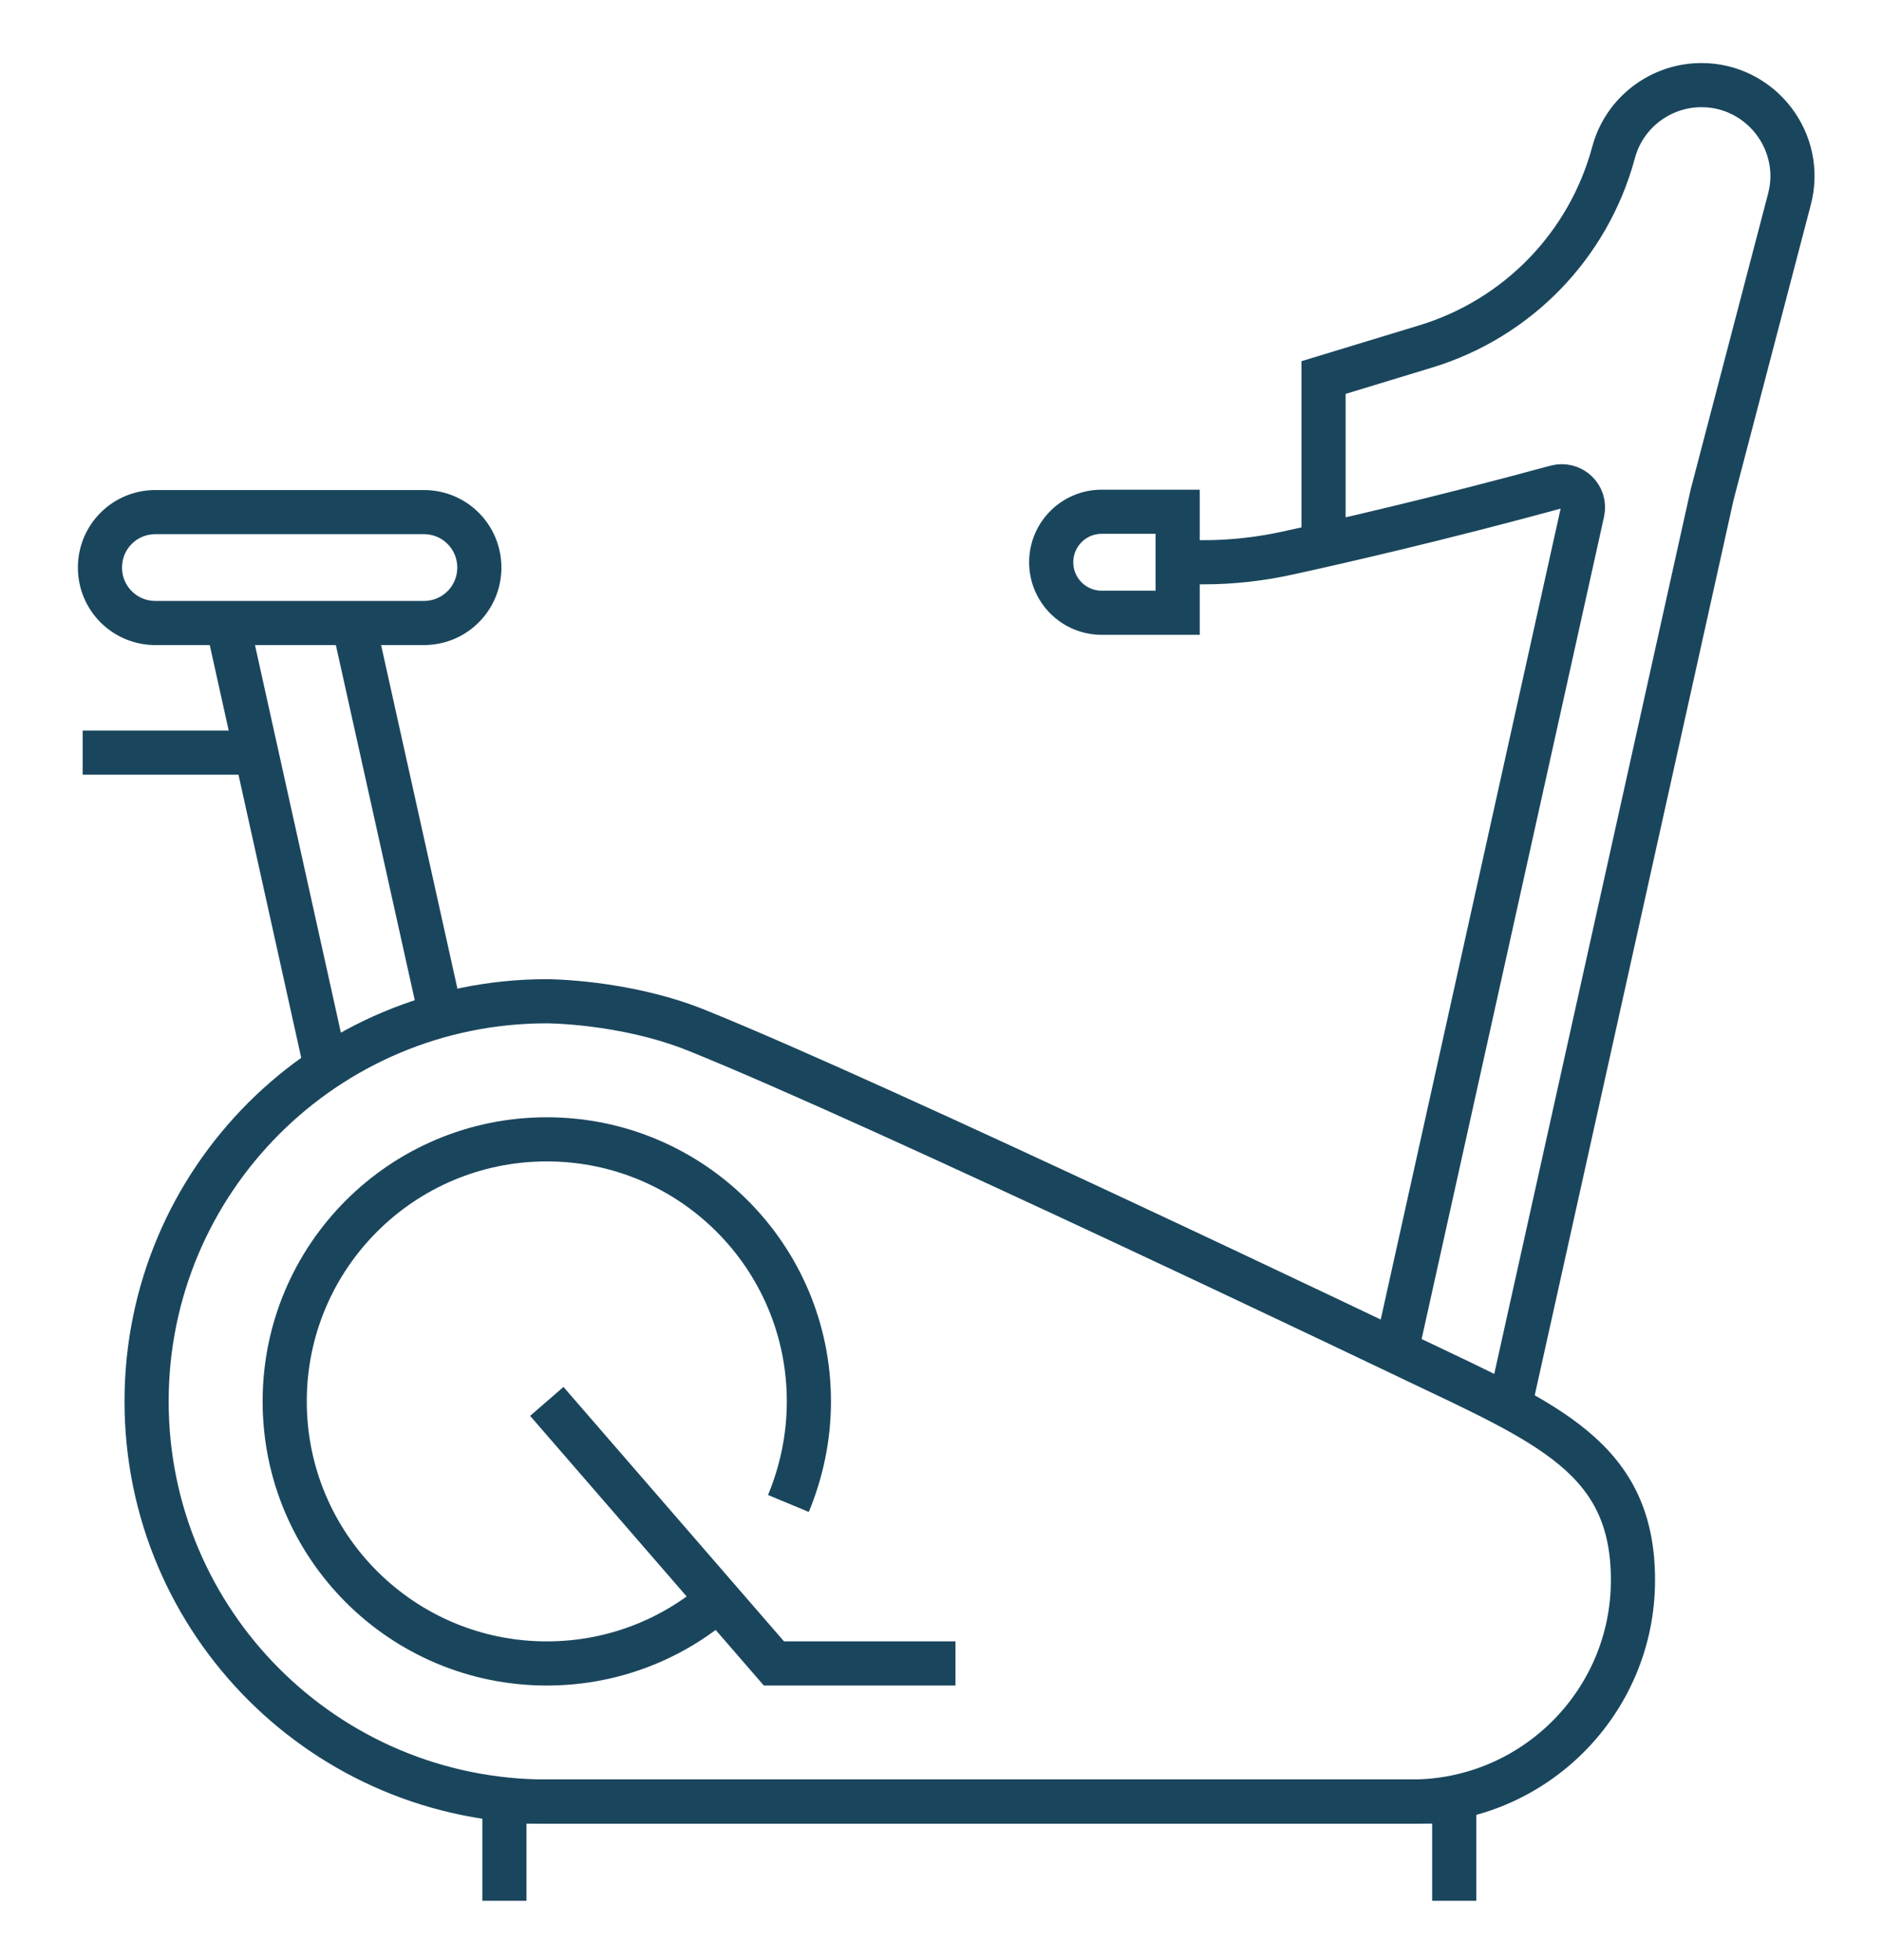
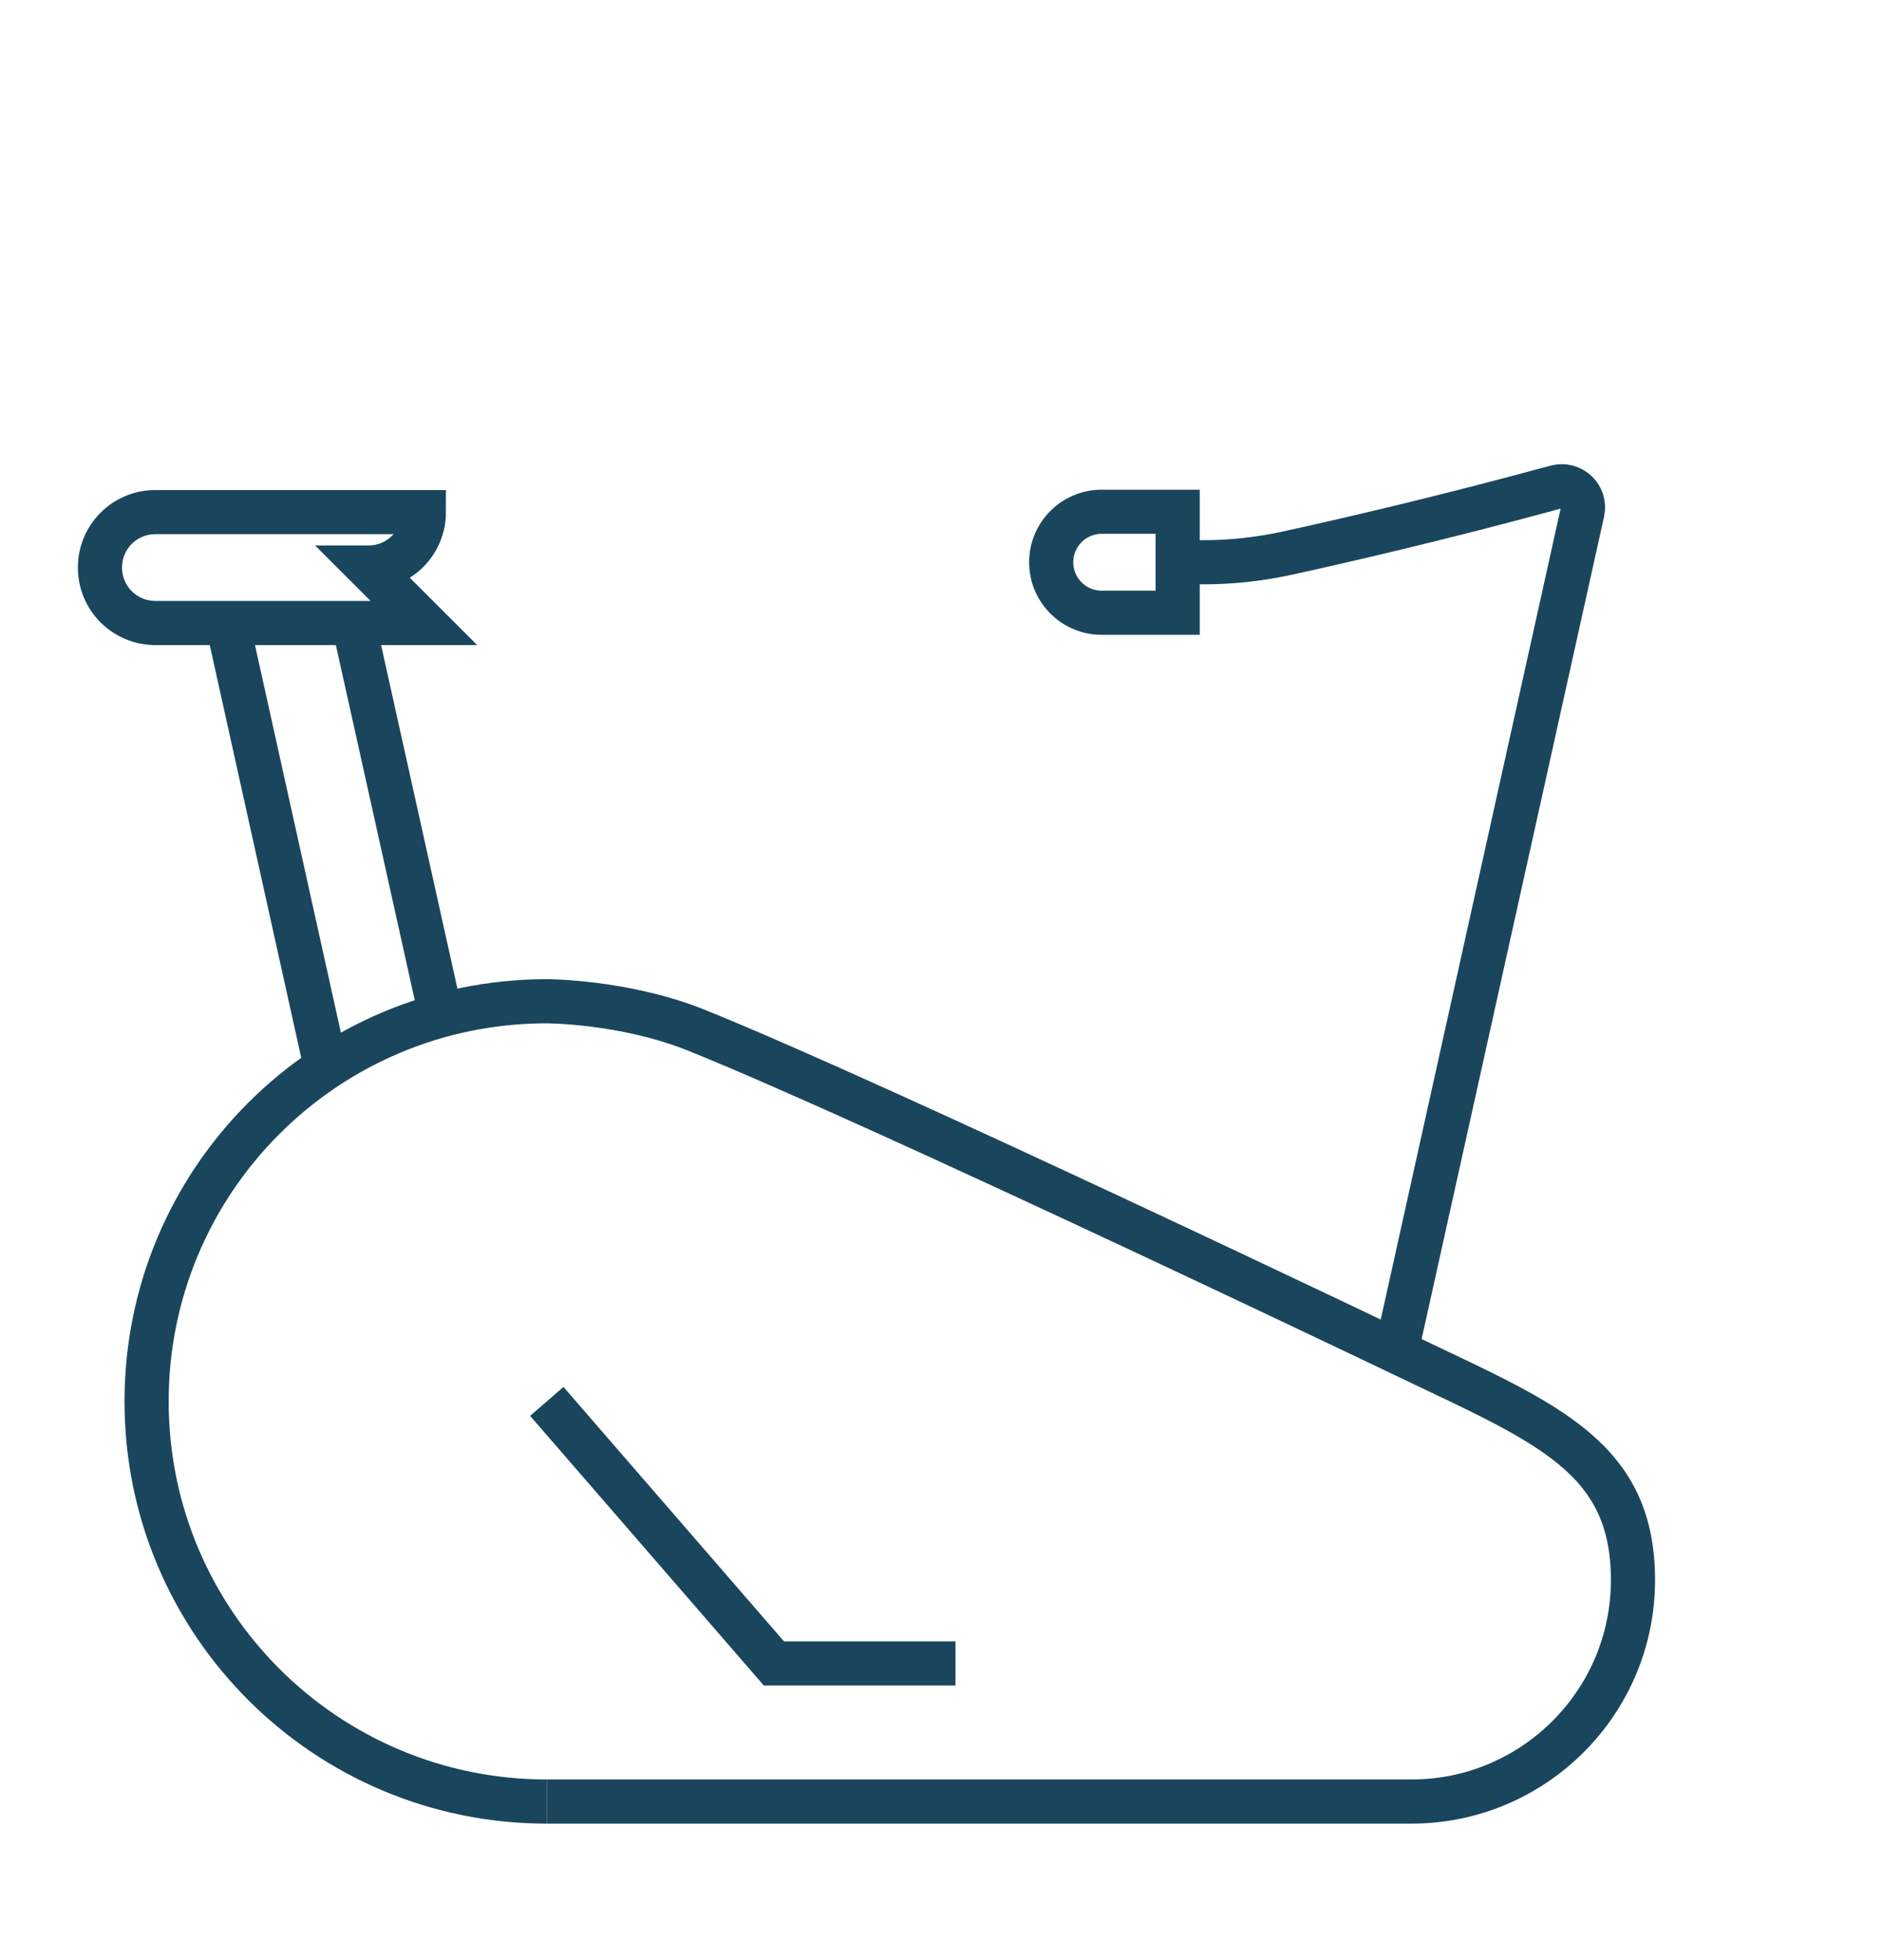
<svg xmlns="http://www.w3.org/2000/svg" id="Isolation_Mode" version="1.1" viewBox="0 0 53.28 55.49">
  <defs>
    <style>
      .st0 {
        fill: none;
        stroke: #1a465d;
        stroke-miterlimit: 10;
        stroke-width: 1.25px;
      }
    </style>
  </defs>
  <g>
    <path class="st0" d="M15.48,51.01c-6.26,0-11.33-5.07-11.33-11.33s5.07-11.33,11.33-11.33c0,0,2.18,0,4.21.81,5.18,2.08,20.27,9.31,20.27,9.31,3.88,1.85,6.27,2.81,6.27,6.27s-2.81,6.27-6.27,6.27" />
-     <path class="st0" d="M20.6,45.05c-1.33,1.27-3.13,2.05-5.12,2.05-4.1,0-7.42-3.32-7.42-7.42s3.32-7.42,7.42-7.42,7.42,3.32,7.42,7.42c0,1.02-.21,2-.58,2.89" />
    <line class="st0" x1="15.48" y1="51.01" x2="39.96" y2="51.01" />
-     <polyline class="st0" points="14.28 53.82 14.28 51.01 41.17 51.01 41.17 53.82" />
    <polyline class="st0" points="15.48 39.68 21.91 47.1 27.05 47.1" />
  </g>
  <g>
    <line class="st0" x1="10.01" y1="17.64" x2="12.4" y2="28.4" />
    <line class="st0" x1="9.23" y1="30.23" x2="6.44" y2="17.64" />
  </g>
-   <path class="st0" d="M12,17.64h-7.6c-.87,0-1.57-.7-1.57-1.57h0c0-.87.7-1.57,1.57-1.57h7.6c.87,0,1.57.7,1.57,1.57h0c0,.87-.7,1.57-1.57,1.57Z" />
-   <line class="st0" x1="7.25" y1="21.31" x2="2.34" y2="21.31" />
+   <path class="st0" d="M12,17.64h-7.6c-.87,0-1.57-.7-1.57-1.57h0c0-.87.7-1.57,1.57-1.57h7.6h0c0,.87-.7,1.57-1.57,1.57Z" />
  <path class="st0" d="M33.34,17.35h-2.15c-.79,0-1.43-.64-1.43-1.43h0c0-.79.64-1.43,1.43-1.43h2.15v2.86Z" />
  <g>
-     <path class="st0" d="M42.77,39.68l5.7-25.67,2.19-8.37c.43-1.63-.81-3.23-2.49-3.23h0c-1.16,0-2.19.78-2.49,1.91h0c-.71,2.63-2.72,4.7-5.32,5.49l-2.89.88v4.6" />
    <path class="st0" d="M33.34,15.92h.75c.79,0,1.58-.09,2.36-.26,1.51-.33,4.3-.97,7.6-1.87.44-.12.85.26.75.71l-5.27,23.76" />
  </g>
</svg>